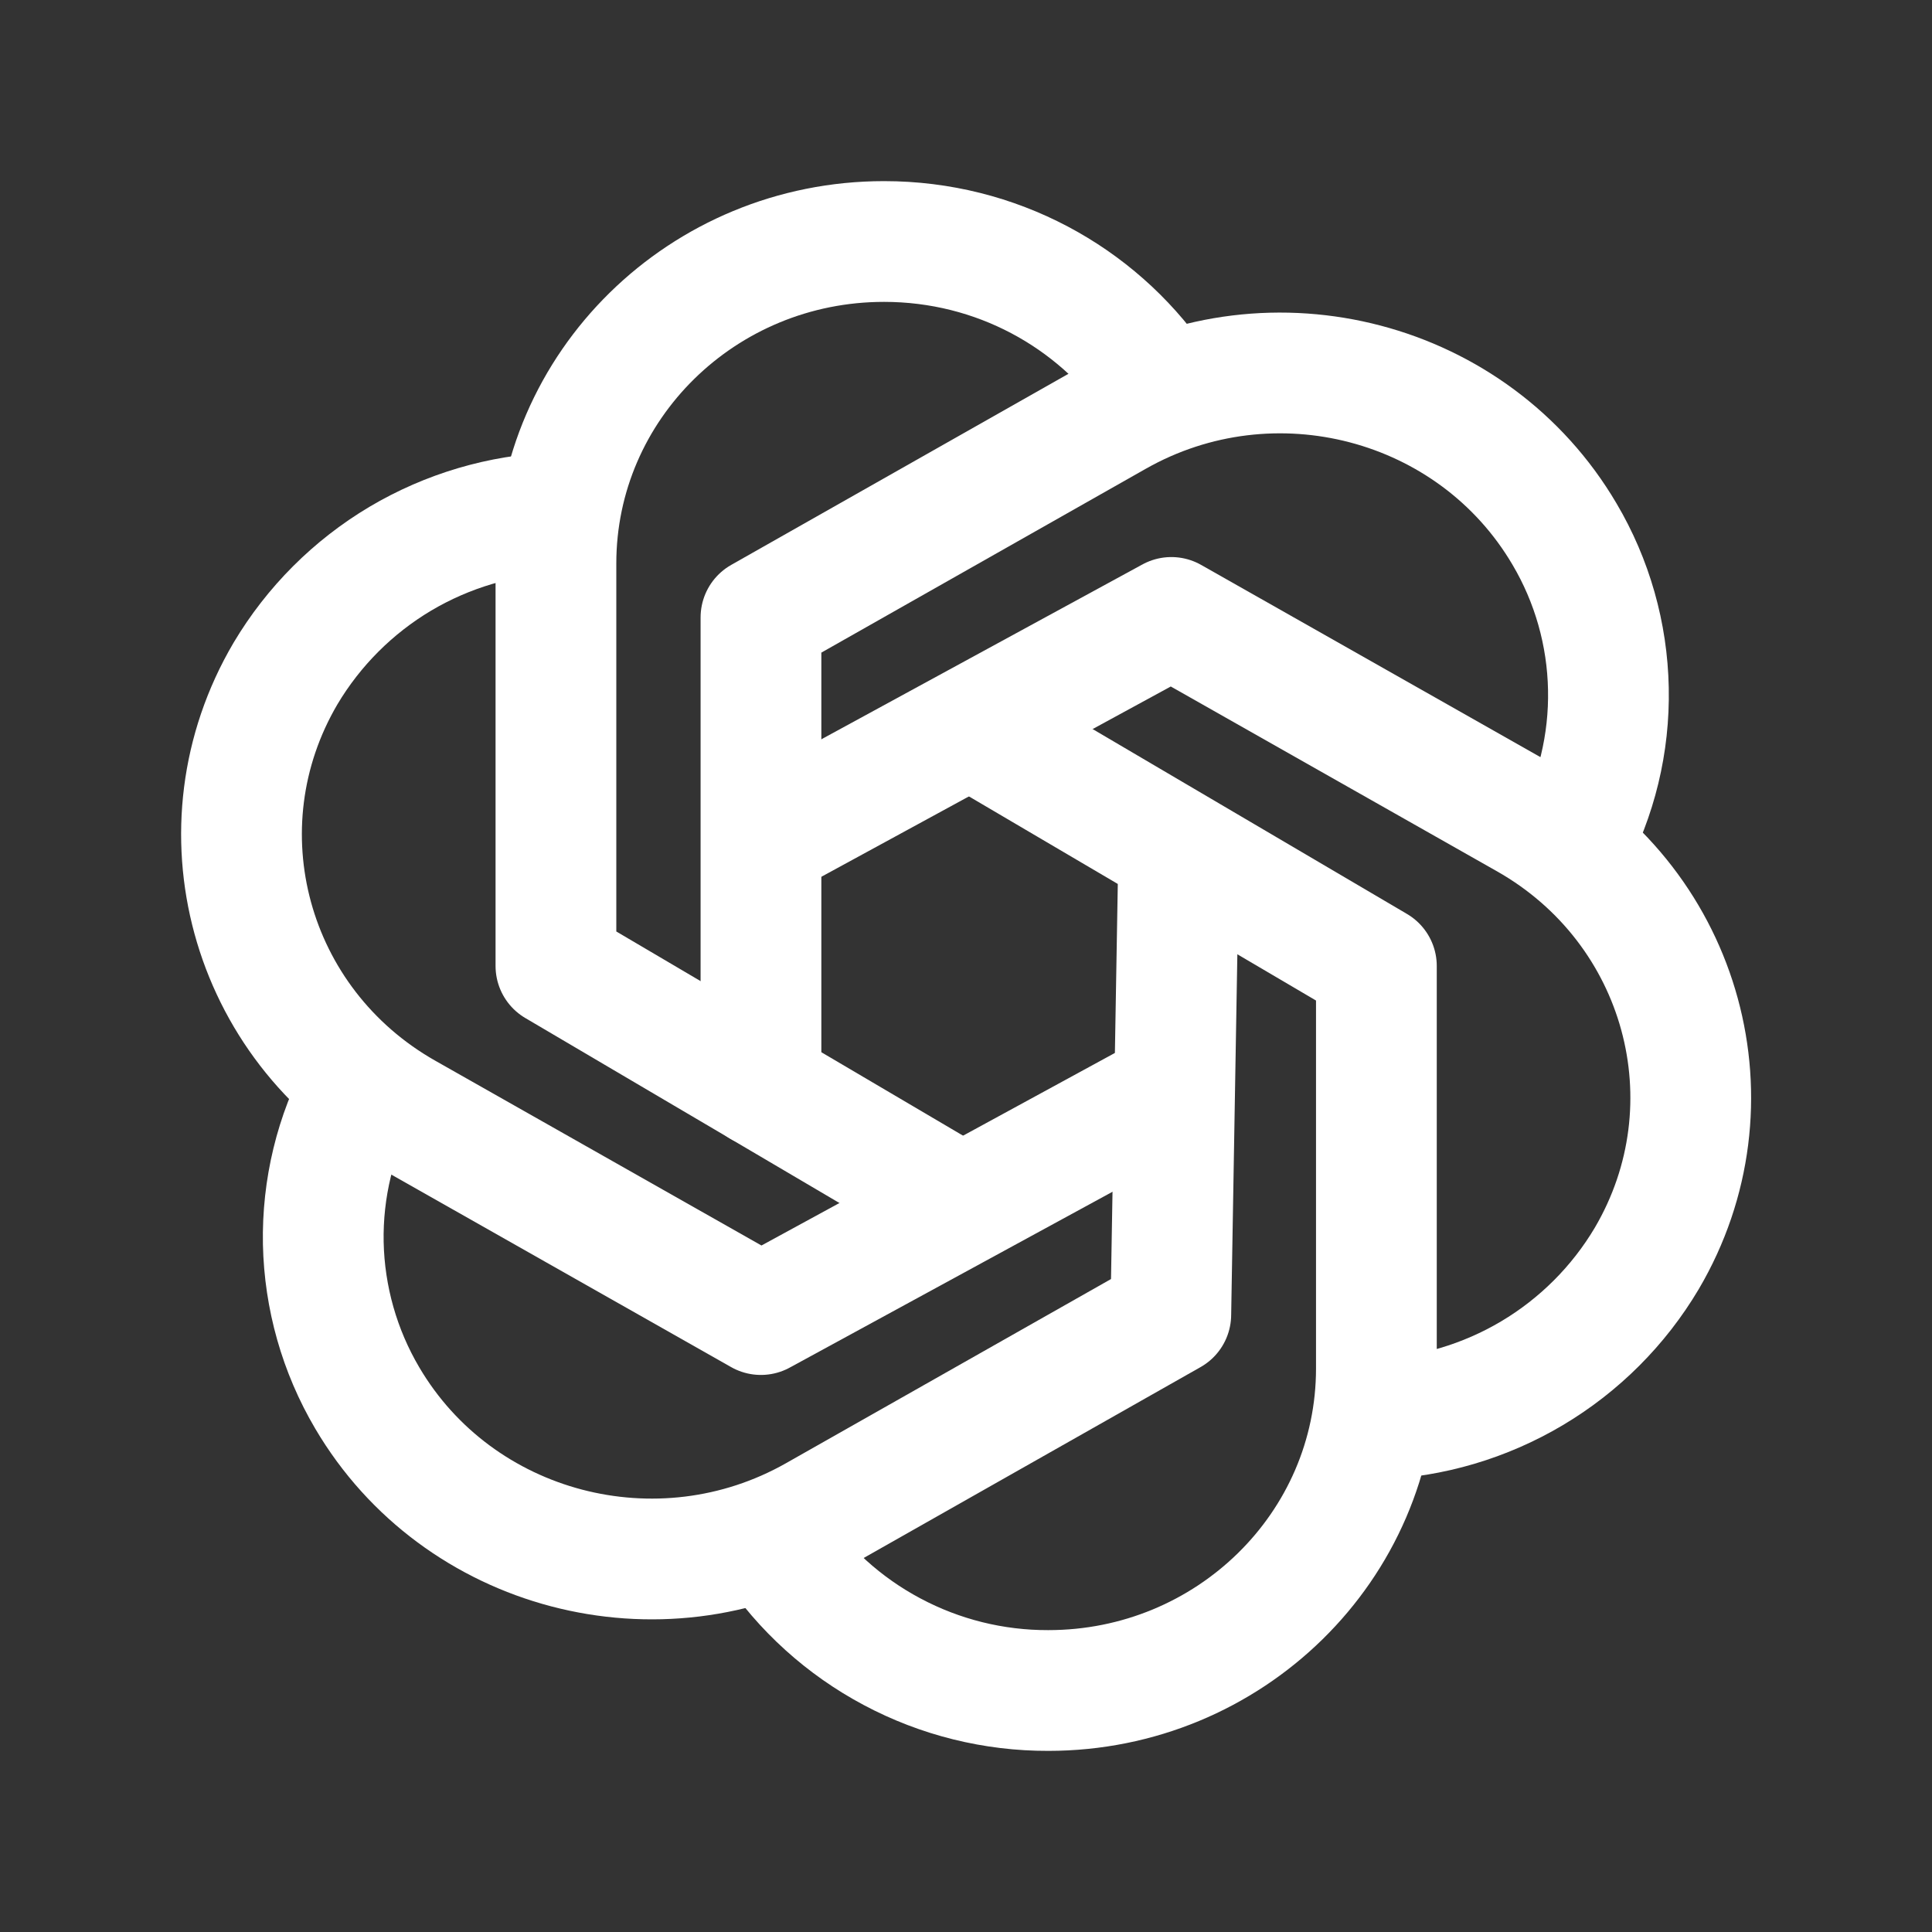
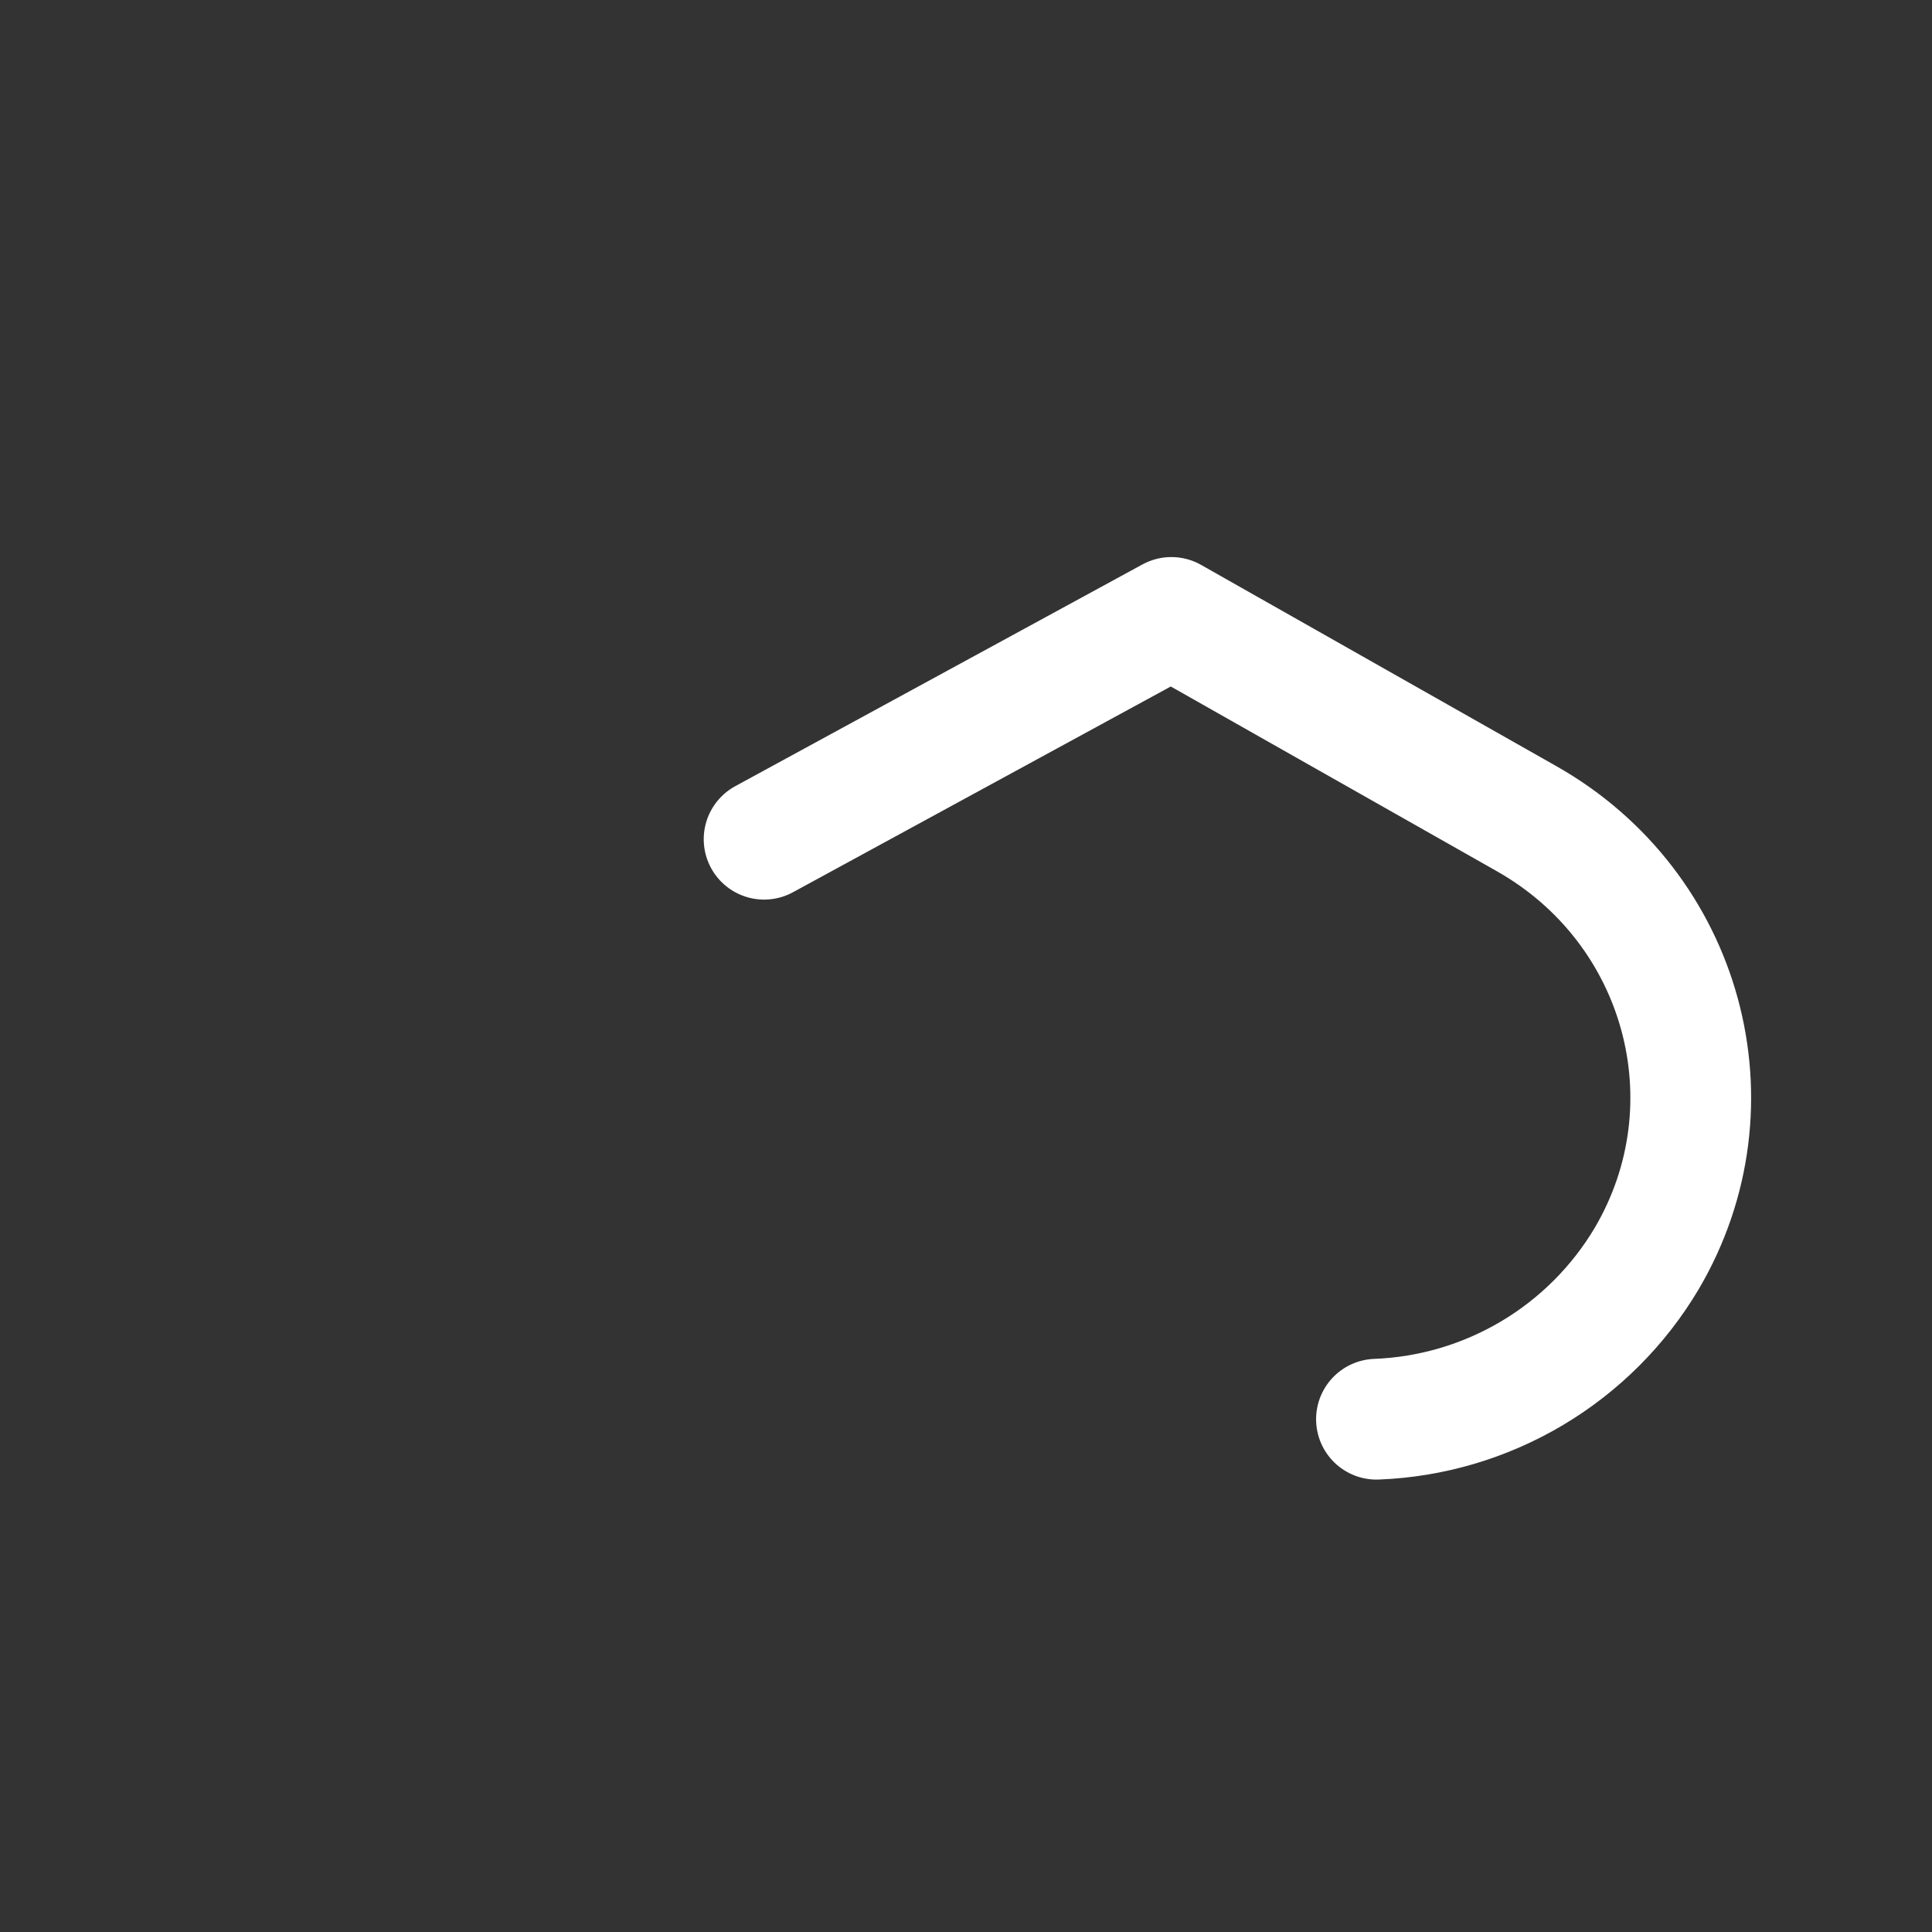
<svg xmlns="http://www.w3.org/2000/svg" width="24" height="24" viewBox="0 0 24 24" fill="none">
  <rect x="0" y="0" width="24" height="24" fill="#333333" stroke="none" />
-   <path d="M11.746 14.85L6.906 12V7C6.906 4.79 8.73 3 10.982 3C12.379 3 13.612 3.69 14.347 4.741" stroke="white" stroke-width="1.5" stroke-linecap="round" stroke-linejoin="round" />
-   <path d="M9.602 19.18C9.977 19.742 10.486 20.202 11.083 20.519C11.68 20.837 12.346 21.002 13.022 21C15.272 21 17.098 19.21 17.098 17V12L12.162 9.097" stroke="white" stroke-width="1.5" stroke-linecap="round" stroke-linejoin="round" />
-   <path d="M9.453 13.5V7.67L13.865 5.17C15.815 4.065 18.308 4.72 19.434 6.633C19.779 7.216 19.967 7.879 19.98 8.556C19.994 9.233 19.832 9.903 19.51 10.499" stroke="white" stroke-width="1.5" stroke-linecap="round" stroke-linejoin="round" />
-   <path d="M4.487 13.5C4.165 14.096 4.003 14.765 4.016 15.443C4.03 16.12 4.218 16.783 4.562 17.366C5.688 19.279 8.182 19.934 10.132 18.83L14.544 16.33L14.64 10.734" stroke="white" stroke-width="1.5" stroke-linecap="round" stroke-linejoin="round" />
  <path d="M17.099 17.63C17.781 17.604 18.445 17.407 19.031 17.059C19.618 16.71 20.108 16.22 20.456 15.634C21.582 13.721 20.914 11.274 18.964 10.17L14.551 7.67L9.492 10.425" stroke="white" stroke-width="1.5" stroke-linecap="round" stroke-linejoin="round" />
-   <path d="M6.905 6.37C6.223 6.396 5.559 6.593 4.972 6.941C4.386 7.29 3.896 7.78 3.547 8.366C2.421 10.28 3.089 12.726 5.039 13.83L9.452 16.33L14.5 13.58" stroke="white" stroke-width="1.5" stroke-linecap="round" stroke-linejoin="round" />
</svg>